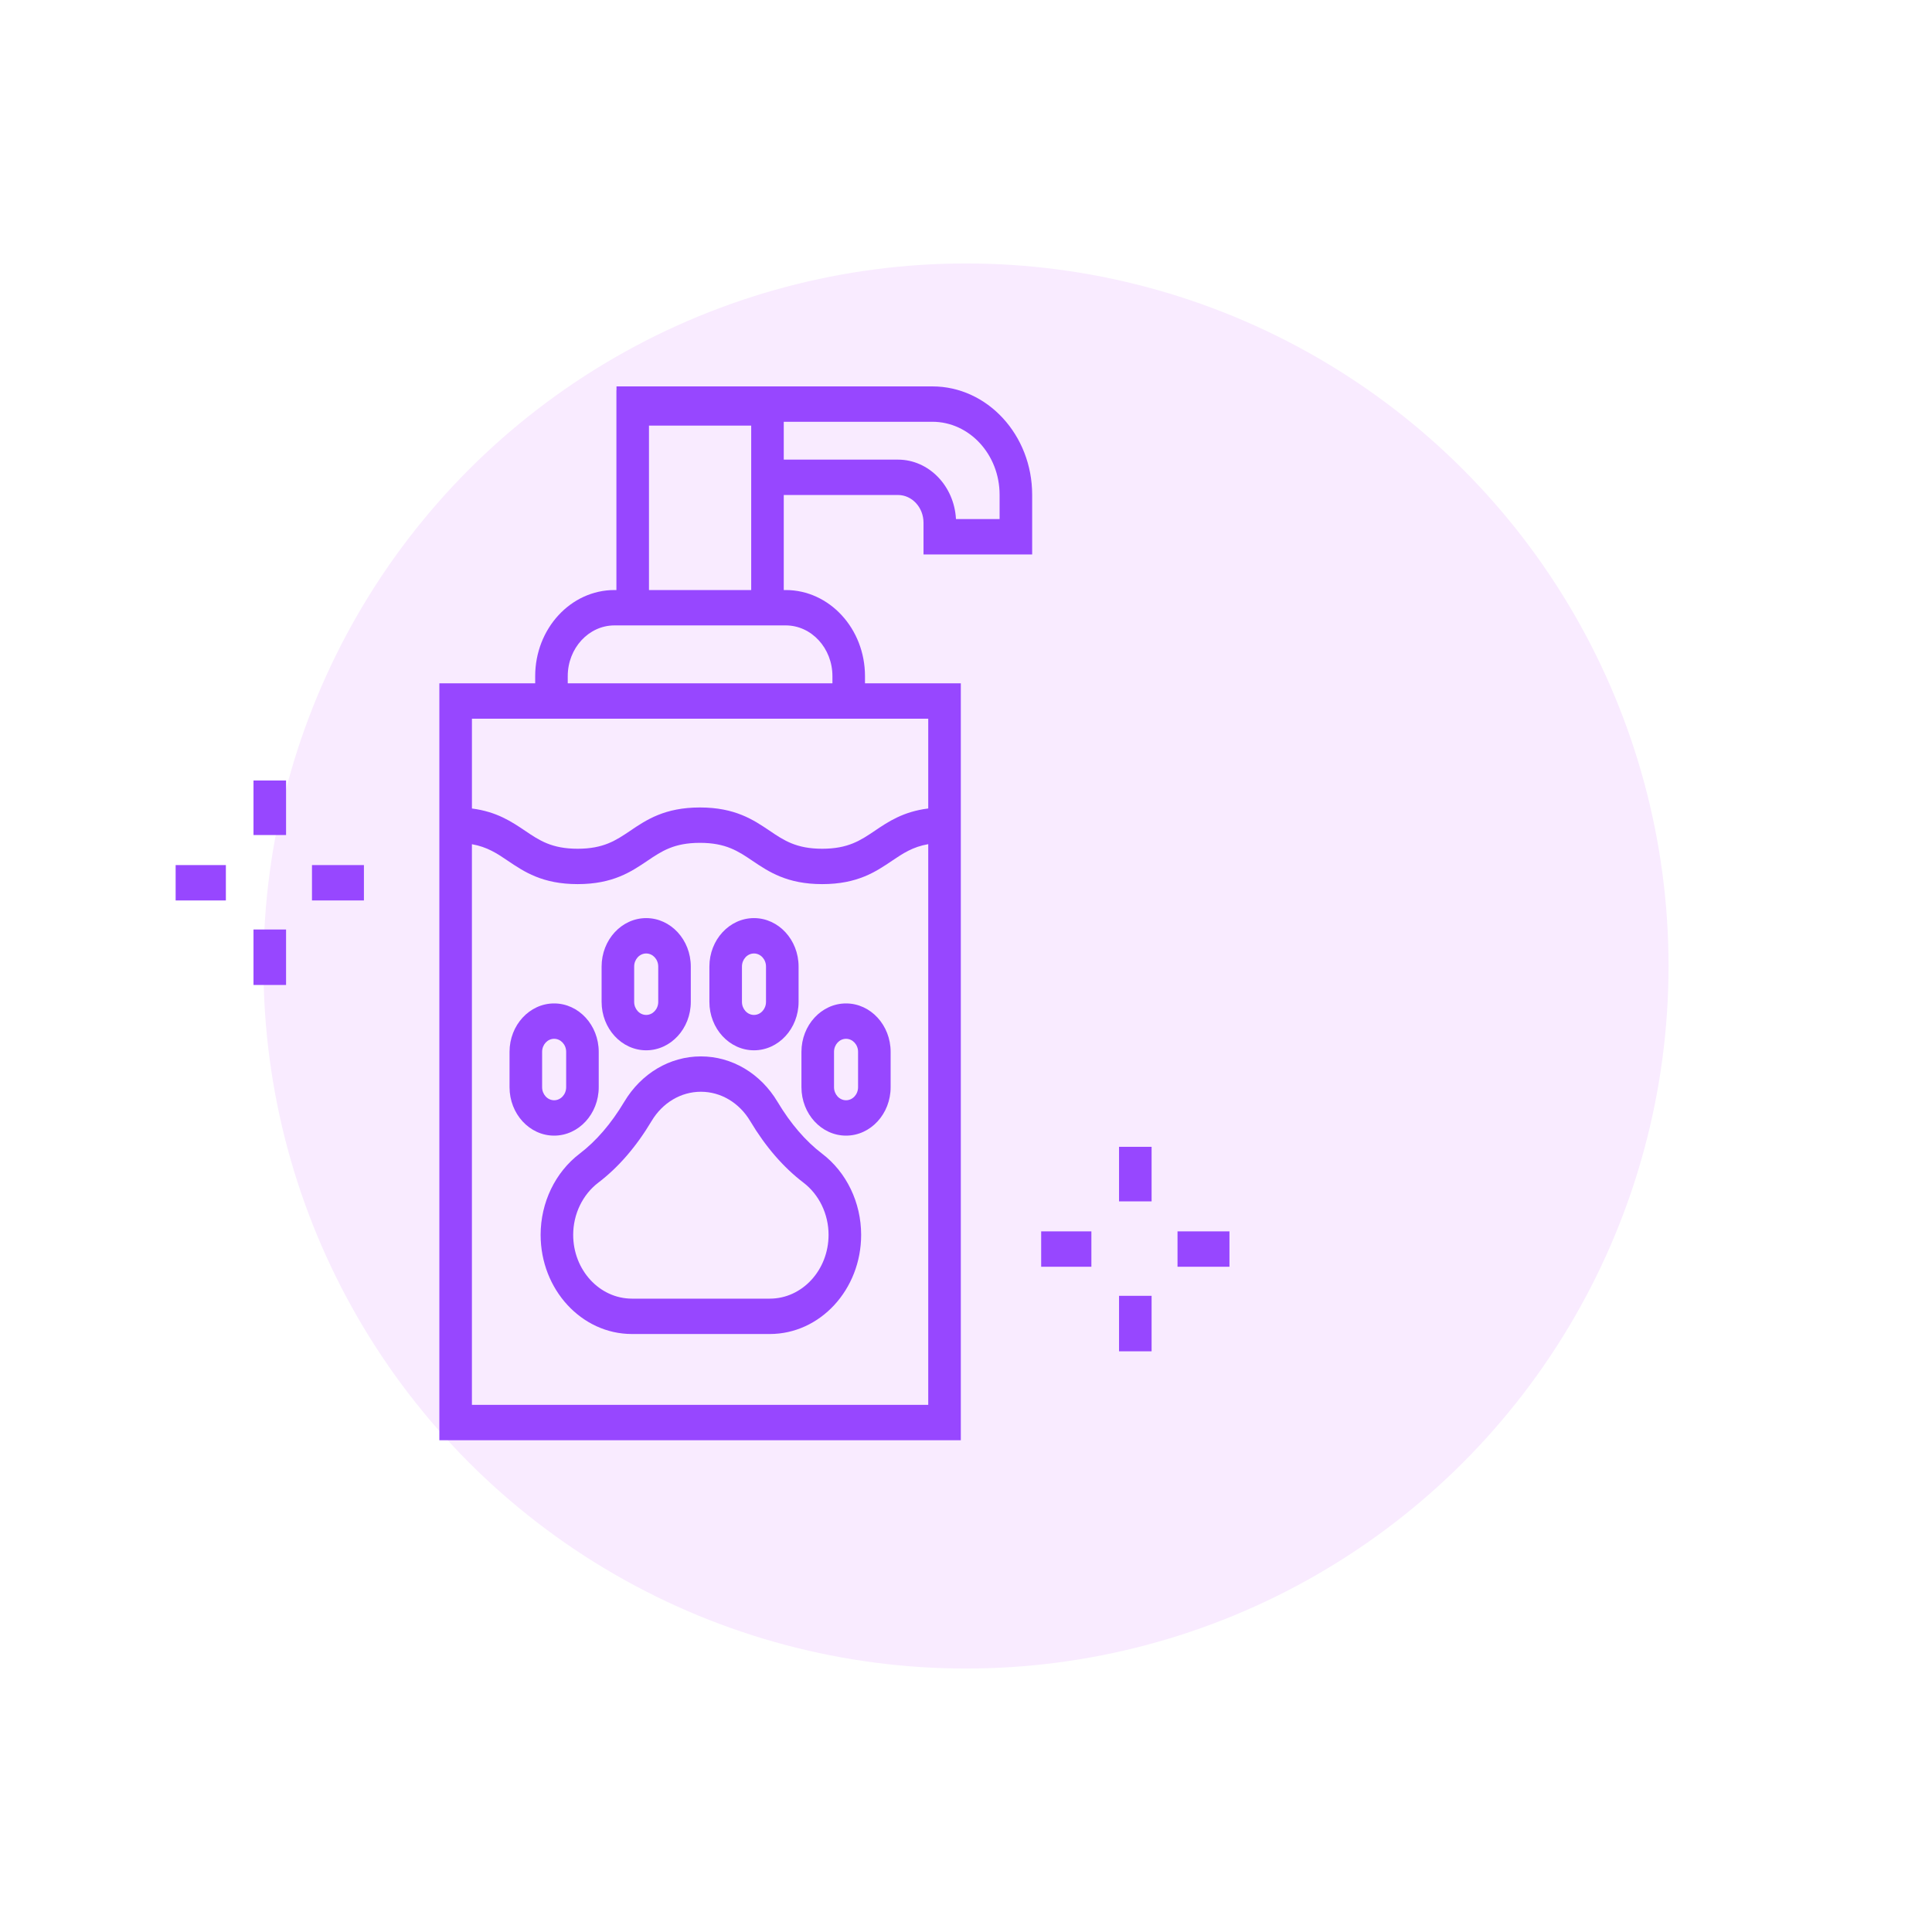
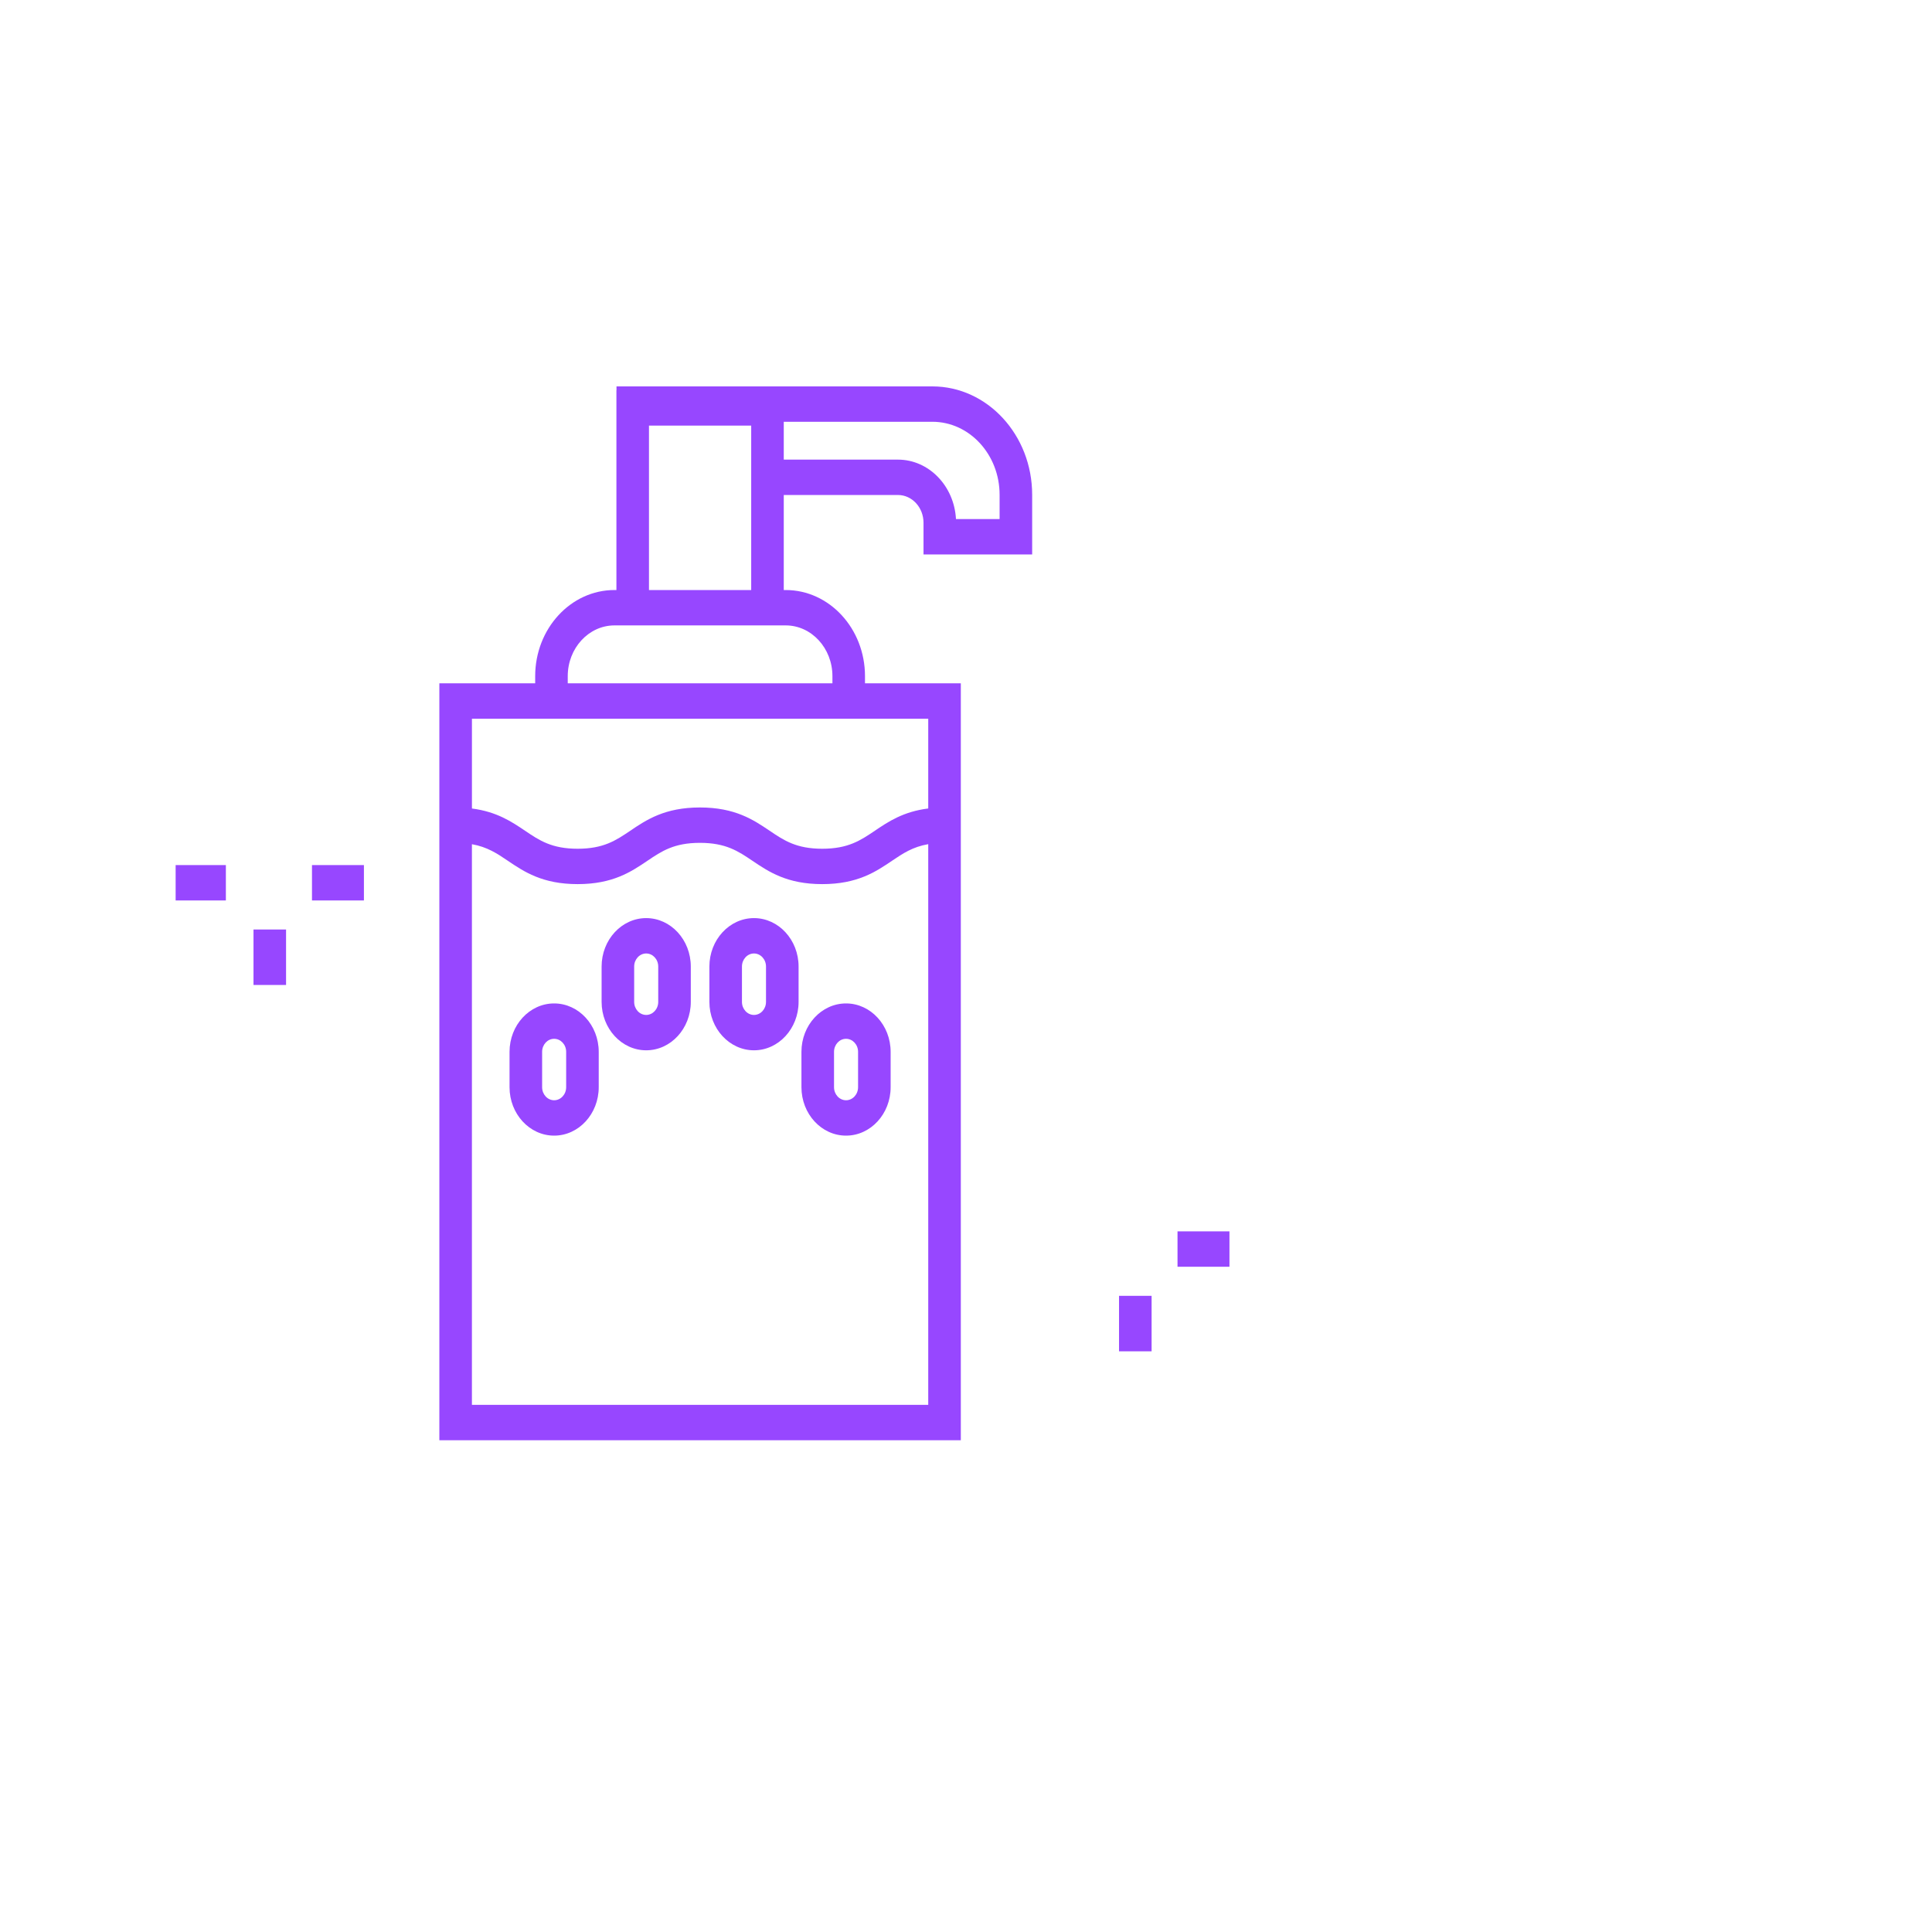
<svg xmlns="http://www.w3.org/2000/svg" width="110" height="110" viewBox="0 0 110 110" fill="none">
  <g filter="url(#filter0_d_4869_1156)">
-     <circle cx="40" cy="51" r="40" fill="#F9EBFF" />
-   </g>
+     </g>
  <path d="M16.287 52.922H14.433V56.08H16.287V52.922Z" fill="#9747FF" />
-   <path d="M16.287 44.438H14.433V47.543H16.287V44.438Z" fill="#9747FF" />
  <path d="M12.86 49.254H10V51.268H12.86V49.254Z" fill="#9747FF" />
  <path d="M20.72 49.254H17.763V51.268H20.72V49.254Z" fill="#9747FF" />
  <path d="M53.085 22H35.101V22.217H35.096V33.594H34.985C32.496 33.594 30.471 35.793 30.471 38.497V38.906H25.015V82H54.705V38.906H49.249V38.497C49.249 35.793 47.224 33.594 44.735 33.594H44.624V28.183H51.126C51.928 28.183 52.581 28.892 52.581 29.763V31.567H58.767V28.171C58.768 24.768 56.218 22 53.085 22ZM36.95 28.183V24.231H36.955H42.77V26.169V28.183V33.594H36.95V28.183ZM52.85 79.986H26.869V48.066C27.746 48.221 28.3 48.594 28.918 49.011C29.839 49.633 30.883 50.338 32.889 50.338C34.894 50.338 35.938 49.633 36.859 49.011C37.672 48.462 38.375 47.988 39.851 47.988C41.327 47.988 42.03 48.462 42.843 49.011C43.764 49.633 44.809 50.338 46.814 50.338C48.819 50.338 49.864 49.633 50.785 49.011C51.406 48.592 51.964 48.217 52.85 48.063V79.986H52.85ZM49.249 40.92H52.85V46.031C51.428 46.209 50.574 46.783 49.807 47.301C48.993 47.85 48.29 48.324 46.814 48.324C45.338 48.324 44.635 47.85 43.822 47.301C42.901 46.679 41.856 45.974 39.851 45.974C37.846 45.974 36.802 46.679 35.881 47.301C35.067 47.85 34.365 48.324 32.889 48.324C31.413 48.324 30.71 47.85 29.897 47.301C29.133 46.785 28.282 46.214 26.87 46.033V40.919H30.471H32.325H47.395H49.249V40.92ZM44.735 35.608C46.202 35.608 47.395 36.904 47.395 38.497V38.906H32.325V38.497C32.325 36.904 33.519 35.608 34.985 35.608H35.096H44.624H44.735ZM56.913 29.554H54.429C54.329 27.669 52.886 26.169 51.126 26.169H44.624V24.014H53.085C55.196 24.014 56.913 25.879 56.913 28.171V29.554Z" fill="#9747FF" />
-   <path d="M46.806 65.684C45.862 64.965 45.008 63.971 44.268 62.732C43.301 61.113 41.67 60.147 39.905 60.147C38.14 60.147 36.509 61.113 35.542 62.732C34.802 63.971 33.948 64.965 33.004 65.684C31.612 66.744 30.781 68.472 30.781 70.307C30.781 73.42 33.113 75.953 35.98 75.953H43.831C46.698 75.953 49.03 73.42 49.03 70.307C49.03 68.472 48.199 66.744 46.806 65.684ZM43.831 73.939H35.98C34.135 73.939 32.635 72.31 32.635 70.307C32.635 69.128 33.171 68.016 34.069 67.332C35.209 66.464 36.228 65.285 37.098 63.828C37.721 62.783 38.771 62.16 39.905 62.16C41.039 62.16 42.089 62.783 42.712 63.827C43.582 65.285 44.602 66.464 45.742 67.332C46.639 68.016 47.175 69.128 47.175 70.307C47.175 72.31 45.675 73.939 43.831 73.939Z" fill="#9747FF" />
  <path d="M34.089 61.9V59.888C34.089 58.368 32.95 57.131 31.55 57.131C30.15 57.131 29.011 58.368 29.011 59.888V61.9C29.011 63.421 30.15 64.658 31.55 64.658C32.95 64.658 34.089 63.421 34.089 61.9ZM30.866 61.9V59.888C30.866 59.478 31.173 59.145 31.55 59.145C31.928 59.145 32.235 59.478 32.235 59.888V61.9C32.235 62.31 31.928 62.644 31.55 62.644C31.173 62.644 30.866 62.31 30.866 61.9Z" fill="#9747FF" />
  <path d="M48.17 57.131C46.77 57.131 45.631 58.368 45.631 59.888V61.9C45.631 63.421 46.77 64.658 48.17 64.658C49.57 64.658 50.709 63.421 50.709 61.9V59.888C50.709 58.368 49.57 57.131 48.17 57.131ZM48.855 61.9C48.855 62.31 48.548 62.644 48.17 62.644C47.793 62.644 47.486 62.31 47.486 61.9V59.888C47.486 59.478 47.793 59.145 48.17 59.145C48.548 59.145 48.855 59.478 48.855 59.888V61.9Z" fill="#9747FF" />
  <path d="M36.792 59.8C38.192 59.8 39.331 58.563 39.331 57.043V55.031C39.331 53.51 38.192 52.273 36.792 52.273C35.392 52.273 34.253 53.51 34.253 55.031V57.043C34.253 58.563 35.392 59.8 36.792 59.8ZM36.107 55.031C36.107 54.621 36.414 54.287 36.792 54.287C37.169 54.287 37.477 54.621 37.477 55.031V57.043C37.477 57.453 37.169 57.786 36.792 57.786C36.414 57.786 36.107 57.453 36.107 57.043V55.031Z" fill="#9747FF" />
  <path d="M42.929 59.8C44.328 59.8 45.468 58.563 45.468 57.043V55.031C45.468 53.51 44.328 52.273 42.929 52.273C41.529 52.273 40.39 53.51 40.39 55.031V57.043C40.39 58.563 41.529 59.8 42.929 59.8ZM42.244 55.031C42.244 54.621 42.551 54.287 42.929 54.287C43.306 54.287 43.613 54.621 43.613 55.031V57.043C43.613 57.453 43.306 57.786 42.929 57.786C42.551 57.786 42.244 57.453 42.244 57.043V55.031Z" fill="#9747FF" />
  <path d="M65.567 73.779H63.713V76.938H65.567V73.779Z" fill="#9747FF" />
-   <path d="M65.567 65.295H63.713V68.401H65.567V65.295Z" fill="#9747FF" />
-   <path d="M62.139 70.109H59.28V72.123H62.139V70.109Z" fill="#9747FF" />
  <path d="M70 70.109H67.043V72.123H70V70.109Z" fill="#9747FF" />
  <defs>
    <filter id="filter0_d_4869_1156" x="0" y="0" width="110" height="110" filterUnits="userSpaceOnUse" color-interpolation-filters="sRGB">
      <feFlood flood-opacity="0" result="BackgroundImageFix" />
      <feColorMatrix in="SourceAlpha" type="matrix" values="0 0 0 0 0 0 0 0 0 0 0 0 0 0 0 0 0 0 127 0" result="hardAlpha" />
      <feOffset dx="15" dy="4" />
      <feGaussianBlur stdDeviation="7.5" />
      <feComposite in2="hardAlpha" operator="out" />
      <feColorMatrix type="matrix" values="0 0 0 0 0 0 0 0 0 0 0 0 0 0 0 0 0 0 0.15 0" />
      <feBlend mode="normal" in2="BackgroundImageFix" result="effect1_dropShadow_4869_1156" />
      <feBlend mode="normal" in="SourceGraphic" in2="effect1_dropShadow_4869_1156" result="shape" />
    </filter>
  </defs>
</svg>